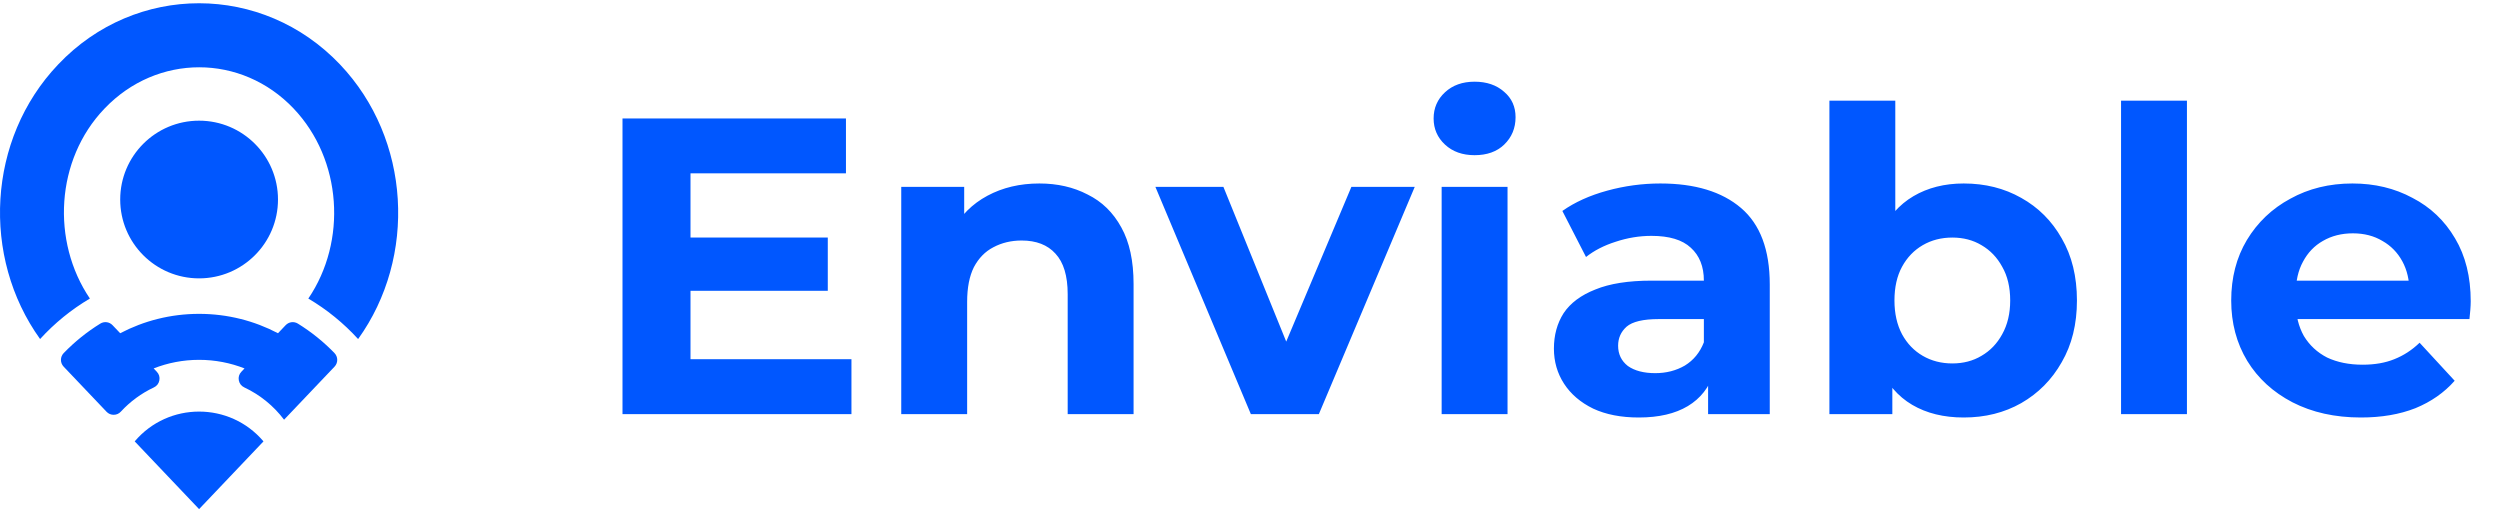
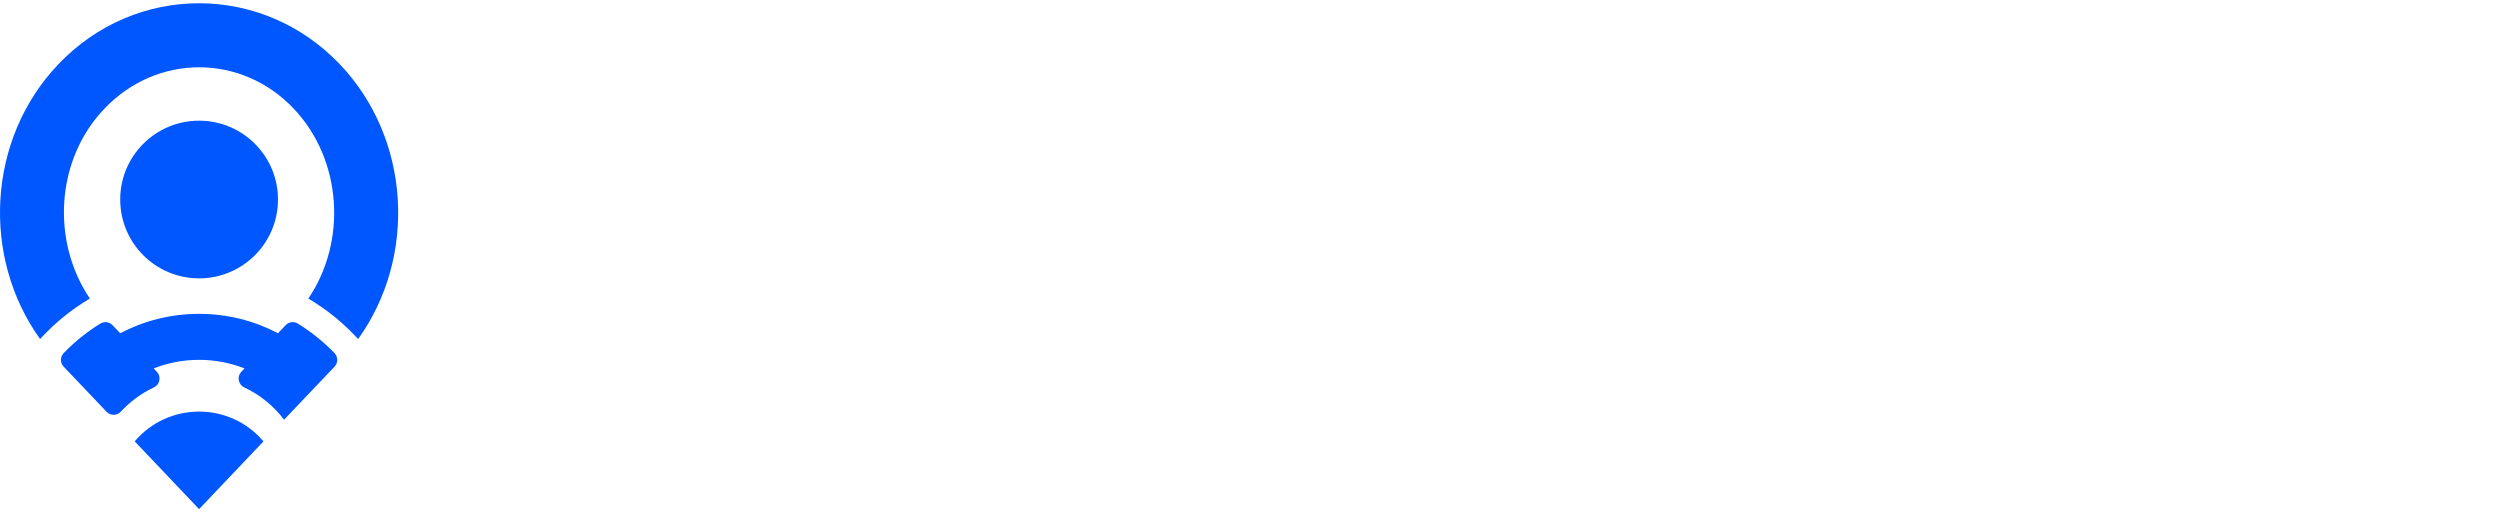
<svg xmlns="http://www.w3.org/2000/svg" width="219" height="46" viewBox="0 0 219 46" fill="none">
-   <path d="M60.044 20.81H72.514V25.472H60.044V20.81ZM60.488 31.467H74.587V36.277H54.531V10.375H74.106V15.185H60.488V31.467ZM91.049 16.073C92.628 16.073 94.034 16.394 95.268 17.036C96.526 17.652 97.513 18.614 98.228 19.922C98.944 21.205 99.301 22.857 99.301 24.88V36.277H93.529V25.768C93.529 24.165 93.171 22.981 92.456 22.216C91.765 21.451 90.778 21.069 89.495 21.069C88.583 21.069 87.756 21.266 87.016 21.661C86.301 22.031 85.733 22.611 85.314 23.4C84.919 24.19 84.722 25.201 84.722 26.434V36.277H78.949V16.369H84.463V21.883L83.427 20.218C84.142 18.886 85.166 17.862 86.498 17.147C87.83 16.431 89.347 16.073 91.049 16.073ZM109.575 36.277L101.212 16.369H107.17L114.126 33.502H111.166L118.382 16.369H123.932L115.532 36.277H109.575ZM126.288 36.277V16.369H132.06V36.277H126.288ZM129.174 13.594C128.113 13.594 127.25 13.286 126.584 12.669C125.918 12.052 125.585 11.288 125.585 10.375C125.585 9.462 125.918 8.697 126.584 8.081C127.25 7.464 128.113 7.156 129.174 7.156C130.235 7.156 131.098 7.452 131.764 8.044C132.43 8.611 132.763 9.351 132.763 10.264C132.763 11.226 132.43 12.028 131.764 12.669C131.123 13.286 130.259 13.594 129.174 13.594ZM149.629 36.277V32.392L149.259 31.541V24.584C149.259 23.351 148.876 22.389 148.112 21.698C147.372 21.007 146.224 20.662 144.67 20.662C143.61 20.662 142.561 20.835 141.525 21.18C140.514 21.501 139.65 21.945 138.935 22.512L136.863 18.479C137.948 17.714 139.255 17.122 140.785 16.703C142.314 16.283 143.869 16.073 145.447 16.073C148.482 16.073 150.838 16.789 152.515 18.22C154.193 19.651 155.031 21.883 155.031 24.917V36.277H149.629ZM143.56 36.573C142.006 36.573 140.674 36.314 139.564 35.796C138.454 35.254 137.603 34.526 137.011 33.613C136.419 32.7 136.123 31.677 136.123 30.542C136.123 29.358 136.406 28.322 136.974 27.433C137.566 26.545 138.491 25.855 139.749 25.361C141.007 24.843 142.647 24.584 144.67 24.584H149.962V27.952H145.299C143.943 27.952 143.005 28.174 142.487 28.618C141.994 29.062 141.747 29.617 141.747 30.283C141.747 31.023 142.031 31.615 142.598 32.059C143.19 32.478 143.992 32.688 145.003 32.688C145.965 32.688 146.829 32.466 147.594 32.022C148.358 31.553 148.913 30.875 149.259 29.987L150.147 32.651C149.727 33.934 148.963 34.908 147.853 35.574C146.742 36.24 145.312 36.573 143.56 36.573ZM172.023 36.573C170.271 36.573 168.766 36.203 167.508 35.463C166.25 34.723 165.288 33.601 164.622 32.096C163.956 30.567 163.623 28.642 163.623 26.323C163.623 23.98 163.968 22.056 164.659 20.551C165.374 19.046 166.361 17.924 167.619 17.184C168.877 16.444 170.345 16.073 172.023 16.073C173.898 16.073 175.575 16.493 177.055 17.332C178.56 18.17 179.744 19.355 180.608 20.884C181.496 22.413 181.94 24.227 181.94 26.323C181.94 28.396 181.496 30.197 180.608 31.726C179.744 33.255 178.56 34.452 177.055 35.315C175.575 36.154 173.898 36.573 172.023 36.573ZM160.256 36.277V8.821H166.028V20.403L165.658 26.286L165.769 32.207V36.277H160.256ZM171.024 31.837C171.986 31.837 172.837 31.615 173.577 31.171C174.342 30.727 174.946 30.098 175.39 29.284C175.859 28.445 176.093 27.458 176.093 26.323C176.093 25.164 175.859 24.177 175.39 23.363C174.946 22.549 174.342 21.92 173.577 21.476C172.837 21.032 171.986 20.81 171.024 20.81C170.062 20.81 169.198 21.032 168.433 21.476C167.669 21.92 167.064 22.549 166.62 23.363C166.176 24.177 165.954 25.164 165.954 26.323C165.954 27.458 166.176 28.445 166.62 29.284C167.064 30.098 167.669 30.727 168.433 31.171C169.198 31.615 170.062 31.837 171.024 31.837ZM185.804 36.277V8.821H191.576V36.277H185.804ZM206.814 36.573C204.544 36.573 202.546 36.129 200.819 35.241C199.117 34.353 197.797 33.144 196.86 31.615C195.922 30.061 195.454 28.297 195.454 26.323C195.454 24.325 195.91 22.561 196.823 21.032C197.76 19.478 199.031 18.269 200.634 17.406C202.238 16.517 204.051 16.073 206.074 16.073C208.023 16.073 209.774 16.493 211.328 17.332C212.907 18.146 214.153 19.33 215.066 20.884C215.978 22.413 216.435 24.251 216.435 26.397C216.435 26.619 216.422 26.878 216.398 27.174C216.373 27.446 216.348 27.705 216.324 27.952H200.153V24.584H213.289L211.069 25.583C211.069 24.547 210.859 23.647 210.44 22.882C210.021 22.117 209.441 21.525 208.701 21.106C207.961 20.662 207.097 20.44 206.111 20.44C205.124 20.44 204.248 20.662 203.483 21.106C202.743 21.525 202.164 22.13 201.744 22.919C201.325 23.684 201.115 24.597 201.115 25.657V26.545C201.115 27.631 201.35 28.593 201.818 29.432C202.312 30.246 202.99 30.875 203.853 31.319C204.742 31.738 205.778 31.948 206.962 31.948C208.023 31.948 208.948 31.788 209.737 31.467C210.551 31.146 211.291 30.665 211.957 30.024L215.029 33.354C214.116 34.39 212.969 35.192 211.587 35.759C210.206 36.302 208.615 36.573 206.814 36.573Z" fill="#0057FF" />
  <g clip-path="url(#clip0_2101_836)">
    <path fill-rule="evenodd" clip-rule="evenodd" d="M7.874 26.153C4.482 21.147 4.871 13.996 9.135 9.534L9.168 9.5C13.757 4.698 21.137 4.687 25.719 9.506C29.973 13.982 30.415 21.14 27.009 26.154C28.636 27.115 30.106 28.313 31.371 29.701C36.531 22.528 36.001 12.185 29.784 5.646C22.995 -1.495 11.893 -1.503 5.113 5.629L5.081 5.663C-1.123 12.188 -1.645 22.52 3.512 29.699C4.777 28.312 6.247 27.113 7.874 26.153ZM17.44 10.571C21.257 10.571 24.352 13.664 24.352 17.478C24.352 21.292 21.257 24.385 17.44 24.385C13.623 24.385 10.53 21.292 10.53 17.478C10.53 13.664 13.623 10.571 17.44 10.571ZM23.081 38.665C20.132 35.185 14.749 35.185 11.8 38.665L17.44 44.598L23.081 38.665ZM24.352 29.191C22.287 28.107 19.935 27.494 17.44 27.494C14.946 27.494 12.595 28.107 10.53 29.191L9.86 28.488C9.577 28.19 9.135 28.132 8.785 28.349C7.611 29.074 6.534 29.943 5.58 30.93C5.26 31.262 5.258 31.785 5.576 32.119C5.76 32.312 5.945 32.506 6.129 32.7L8.925 35.64L9.331 36.068C9.502 36.247 9.715 36.337 9.961 36.336C10.208 36.333 10.419 36.24 10.586 36.059C11.4 35.177 12.382 34.453 13.481 33.937C13.739 33.816 13.908 33.598 13.96 33.318C14.013 33.038 13.935 32.774 13.739 32.568L13.46 32.274C14.692 31.789 16.035 31.522 17.44 31.522C18.846 31.522 20.188 31.789 21.421 32.274L21.142 32.568C20.946 32.774 20.867 33.038 20.92 33.318C20.973 33.598 21.142 33.816 21.4 33.937C22.78 34.585 23.976 35.562 24.885 36.766L25.956 35.64L28.752 32.7C28.936 32.506 29.121 32.313 29.305 32.12C29.623 31.787 29.621 31.262 29.301 30.93C28.347 29.943 27.27 29.074 26.096 28.349C25.747 28.133 25.304 28.19 25.021 28.488L24.352 29.191Z" fill="#0057FF" />
  </g>
  <defs>
    <clipPath id="clip0_2101_836">
      <rect width="34.881" height="44.327" fill="white" transform="translate(0 0.277)" />
    </clipPath>
  </defs>
</svg>